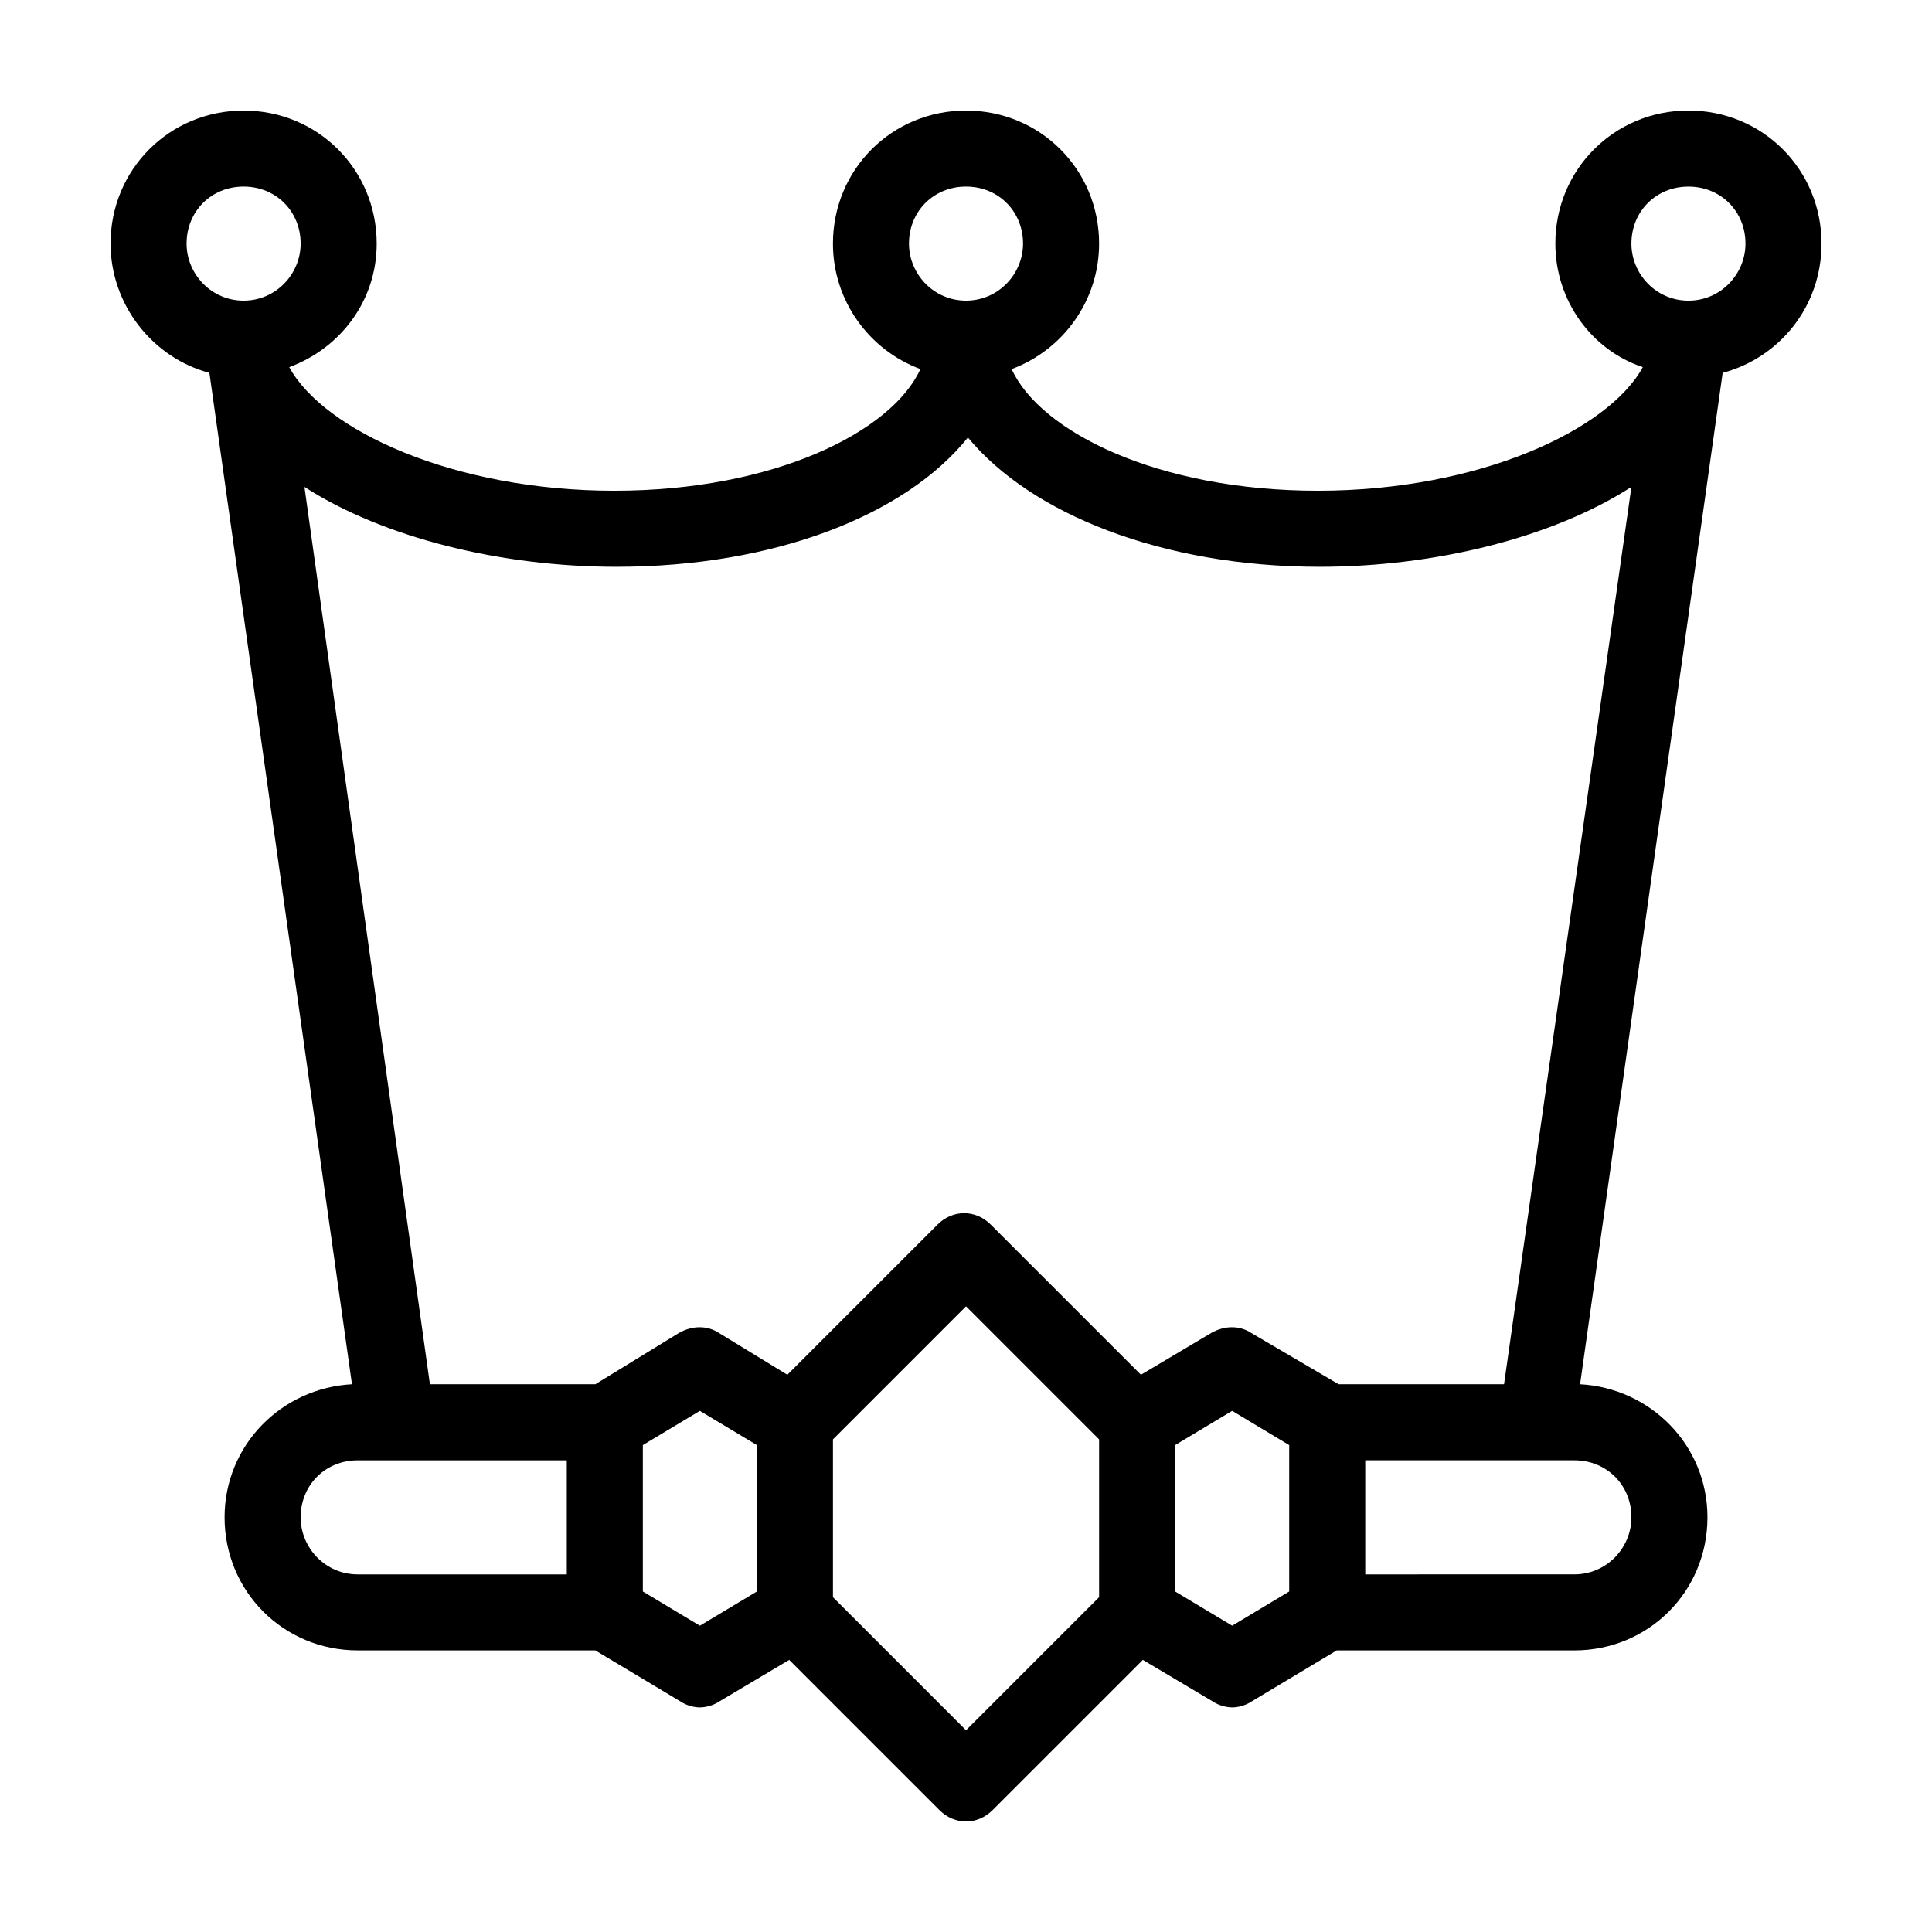
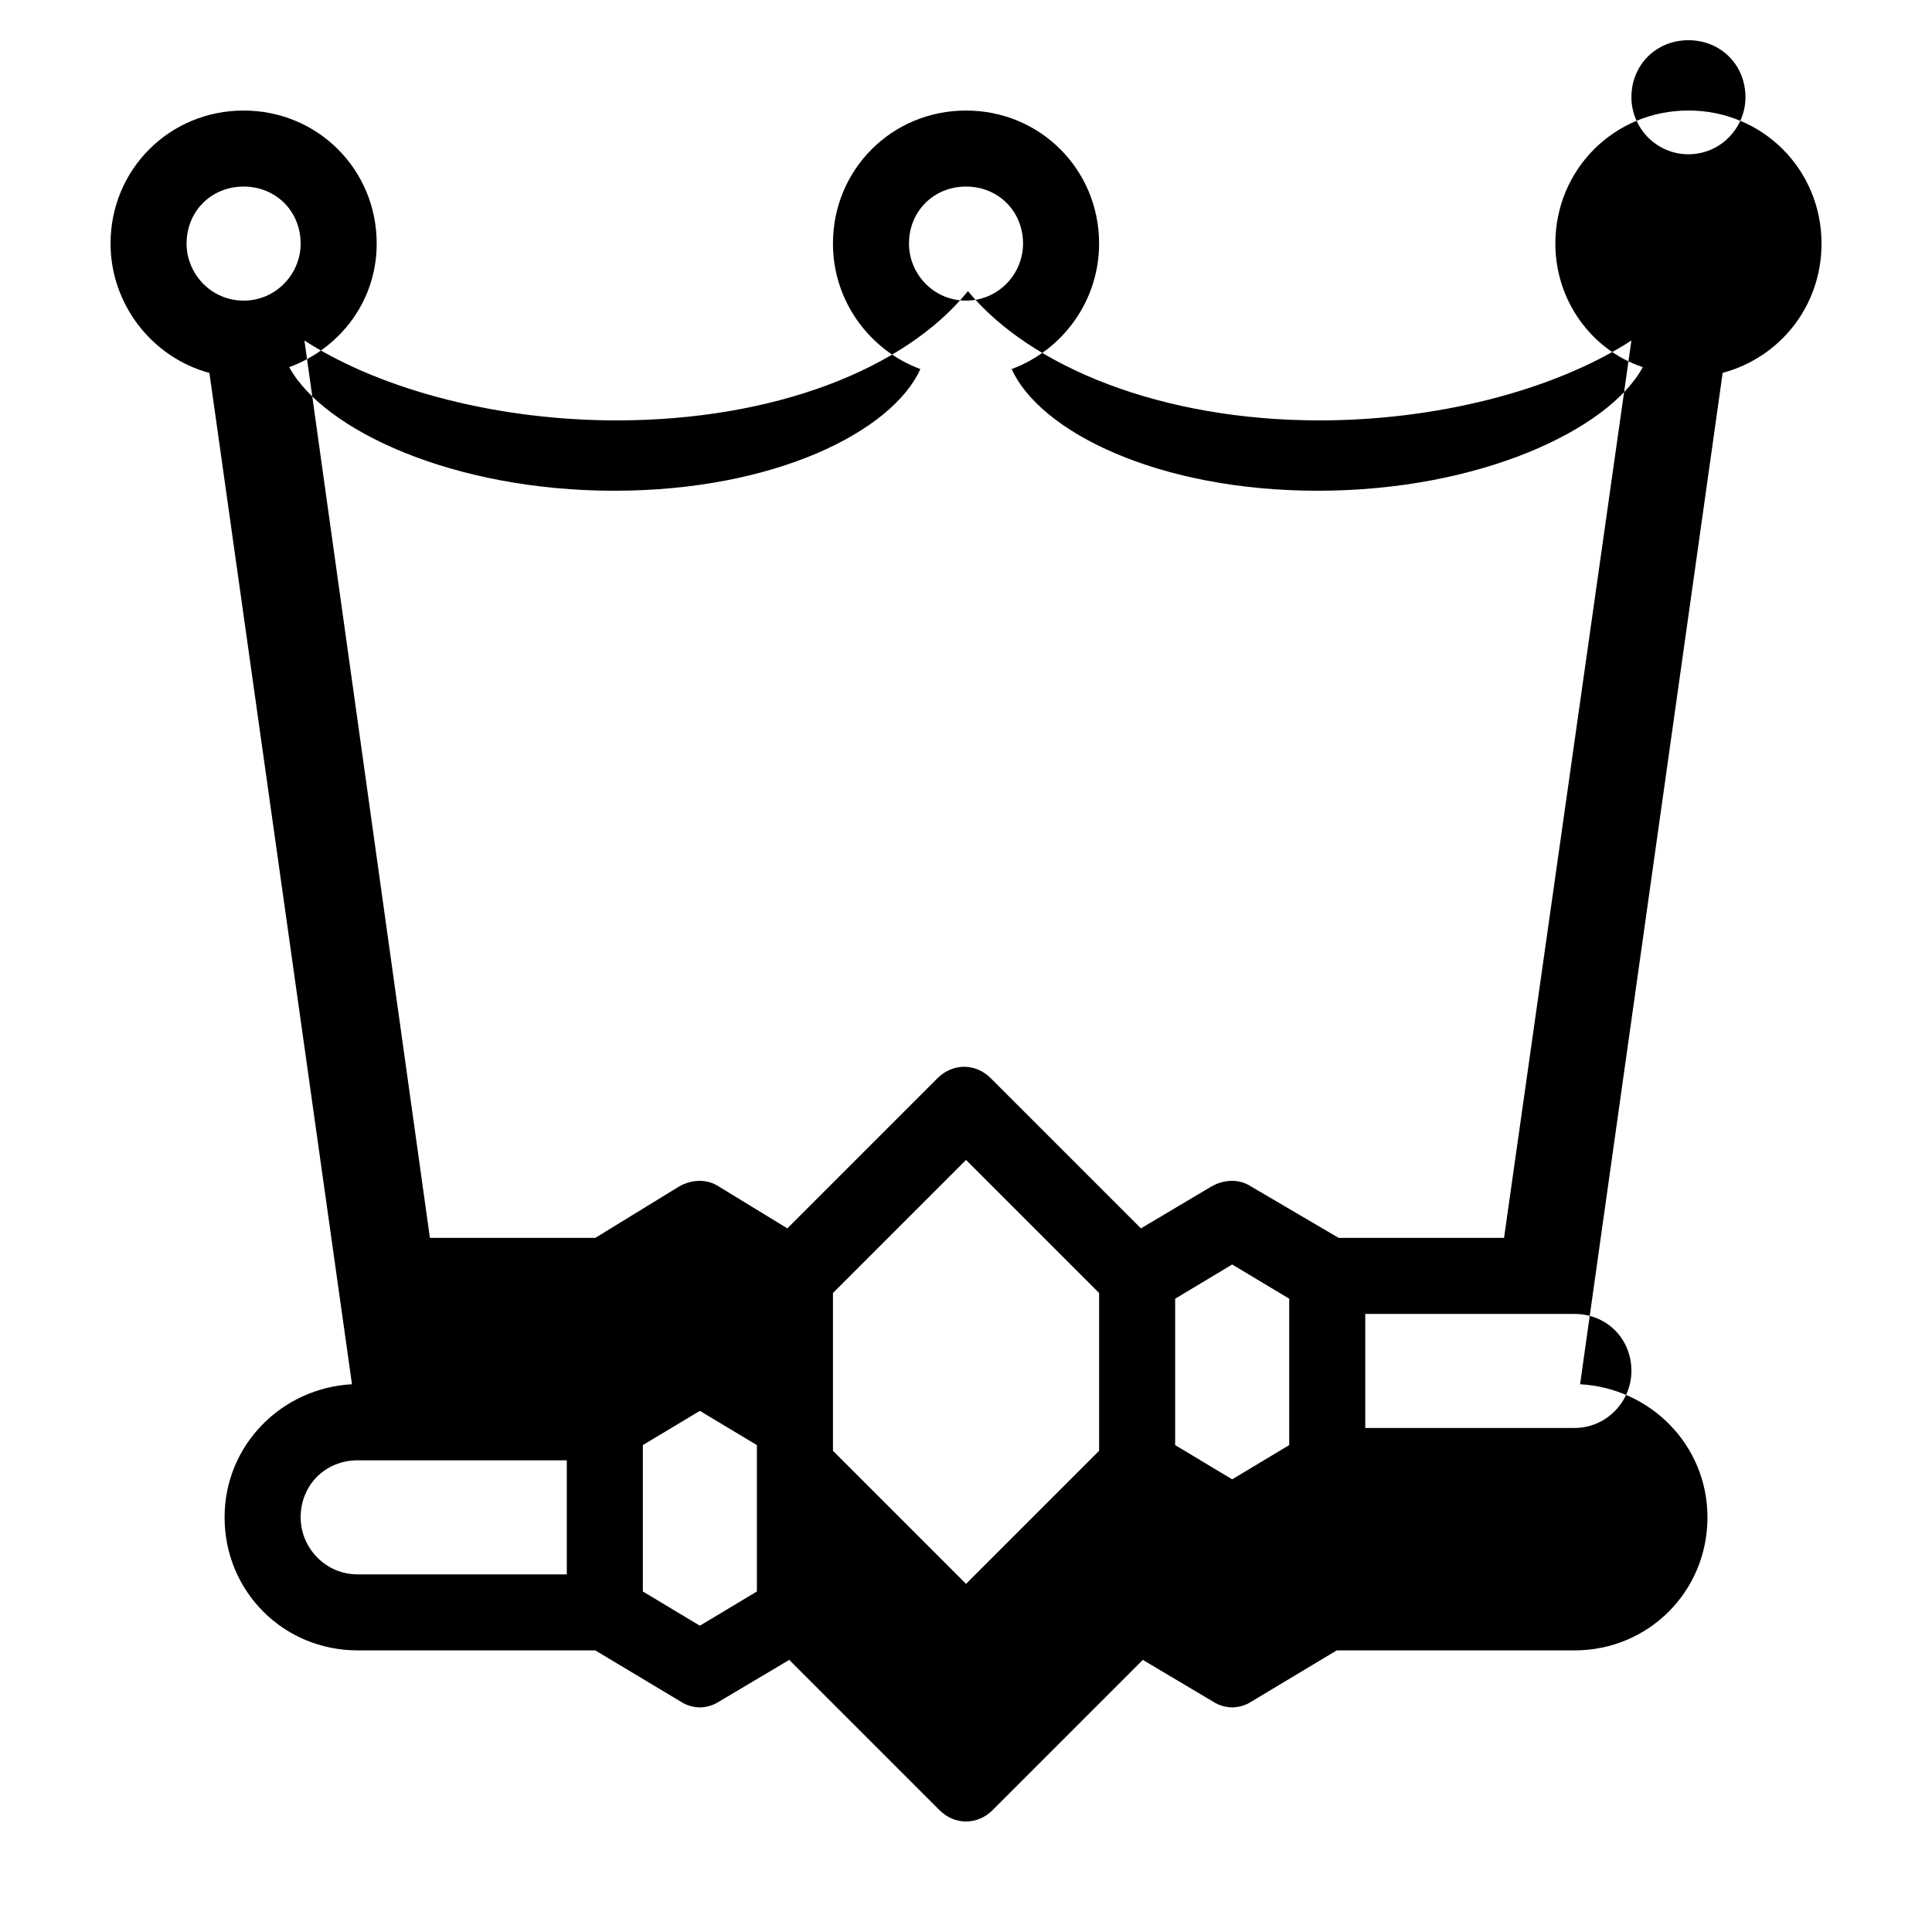
<svg xmlns="http://www.w3.org/2000/svg" fill="#000000" width="800px" height="800px" version="1.1" viewBox="144 144 512 512">
-   <path d="m591.45 173.29c-19.648 0-35.266 15.617-35.266 35.266 0 15.113 9.574 28.215 23.176 32.746-9.07 16.629-43.328 32.75-86.152 32.75-42.32 0-73.555-15.617-81.113-32.242 13.602-5.039 23.176-18.137 23.176-33.25 0-19.648-15.617-35.266-35.266-35.266s-35.266 15.617-35.266 35.266c0 15.113 9.574 28.215 23.176 33.25-7.559 16.625-38.793 32.242-81.113 32.242-42.824 0-77.082-16.121-86.152-32.746 13.602-5.039 23.176-17.633 23.176-32.746 0-19.648-15.617-35.266-35.266-35.266-19.648 0-35.266 15.617-35.266 35.266 0 16.121 11.082 30.23 26.199 34.258l37.781 268.02c-18.641 1.008-33.758 16.121-33.758 35.266 0 19.648 15.617 35.266 35.266 35.266h62.977l22.672 13.602c1.512 1.008 3.527 1.512 5.039 1.512 1.512 0 3.527-0.504 5.039-1.512l18.641-11.082 39.801 39.801c2.016 2.019 4.535 3.023 7.055 3.023s5.039-1.008 7.055-3.023l39.801-39.801 18.641 11.082c1.512 1.008 3.527 1.512 5.039 1.512 1.512 0 3.527-0.504 5.039-1.512l22.672-13.602 62.973 0.004c19.648 0 35.266-15.617 35.266-35.266 0-19.145-15.113-34.258-33.754-35.266l37.785-268.03c15.113-4.031 26.199-17.633 26.199-34.258-0.004-19.652-15.621-35.27-35.27-35.27zm-382.89 50.379c-8.566 0-15.113-7.055-15.113-15.113 0-8.566 6.551-15.113 15.113-15.113 8.566 0 15.113 6.551 15.113 15.113 0 8.062-6.547 15.113-15.113 15.113zm176.33-15.113c0-8.566 6.551-15.113 15.113-15.113 8.566 0 15.113 6.551 15.113 15.113 0 8.062-6.551 15.113-15.113 15.113s-15.113-7.051-15.113-15.113zm-90.684 352.67h-55.418c-8.566 0-15.113-7.055-15.113-15.113 0-8.566 6.551-15.113 15.113-15.113h55.418zm50.379 4.531-15.113 9.07-15.113-9.07v-38.793l15.113-9.07 15.113 9.07zm90.688 1.512-35.266 35.266-35.266-35.266v-41.816l35.266-35.266 35.266 35.266zm50.379-1.512-15.113 9.07-15.113-9.07v-38.793l15.113-9.07 15.113 9.07zm90.688-19.648c0 8.062-6.551 15.113-15.113 15.113l-55.422 0.004v-30.23h55.418c8.566 0 15.117 6.551 15.117 15.113zm-33.754-35.266h-43.832l-23.176-13.602c-3.023-2.016-7.055-2.016-10.578 0l-18.641 11.082-39.801-39.801c-4.031-4.031-10.078-4.031-14.105 0l-39.801 39.801-18.141-11.082c-3.023-2.016-7.055-2.016-10.578 0l-22.172 13.602h-43.832l-33.25-237.8c21.16 13.602 52.395 21.16 82.625 21.16 41.816 0 76.578-13.602 93.203-34.258 16.625 20.152 51.387 34.258 93.203 34.258 30.23 0 61.465-7.559 82.625-21.16zm48.867-287.17c-8.566 0-15.113-7.055-15.113-15.113 0-8.566 6.551-15.113 15.113-15.113 8.566 0 15.113 6.551 15.113 15.113 0 8.062-6.547 15.113-15.113 15.113z" />
+   <path d="m591.45 173.29c-19.648 0-35.266 15.617-35.266 35.266 0 15.113 9.574 28.215 23.176 32.746-9.07 16.629-43.328 32.75-86.152 32.75-42.32 0-73.555-15.617-81.113-32.242 13.602-5.039 23.176-18.137 23.176-33.25 0-19.648-15.617-35.266-35.266-35.266s-35.266 15.617-35.266 35.266c0 15.113 9.574 28.215 23.176 33.25-7.559 16.625-38.793 32.242-81.113 32.242-42.824 0-77.082-16.121-86.152-32.746 13.602-5.039 23.176-17.633 23.176-32.746 0-19.648-15.617-35.266-35.266-35.266-19.648 0-35.266 15.617-35.266 35.266 0 16.121 11.082 30.23 26.199 34.258l37.781 268.02c-18.641 1.008-33.758 16.121-33.758 35.266 0 19.648 15.617 35.266 35.266 35.266h62.977l22.672 13.602c1.512 1.008 3.527 1.512 5.039 1.512 1.512 0 3.527-0.504 5.039-1.512l18.641-11.082 39.801 39.801c2.016 2.019 4.535 3.023 7.055 3.023s5.039-1.008 7.055-3.023l39.801-39.801 18.641 11.082c1.512 1.008 3.527 1.512 5.039 1.512 1.512 0 3.527-0.504 5.039-1.512l22.672-13.602 62.973 0.004c19.648 0 35.266-15.617 35.266-35.266 0-19.145-15.113-34.258-33.754-35.266l37.785-268.03c15.113-4.031 26.199-17.633 26.199-34.258-0.004-19.652-15.621-35.27-35.27-35.27zm-382.89 50.379c-8.566 0-15.113-7.055-15.113-15.113 0-8.566 6.551-15.113 15.113-15.113 8.566 0 15.113 6.551 15.113 15.113 0 8.062-6.547 15.113-15.113 15.113zm176.33-15.113c0-8.566 6.551-15.113 15.113-15.113 8.566 0 15.113 6.551 15.113 15.113 0 8.062-6.551 15.113-15.113 15.113s-15.113-7.051-15.113-15.113zm-90.684 352.67h-55.418c-8.566 0-15.113-7.055-15.113-15.113 0-8.566 6.551-15.113 15.113-15.113h55.418zm50.379 4.531-15.113 9.07-15.113-9.07v-38.793l15.113-9.07 15.113 9.07m90.688 1.512-35.266 35.266-35.266-35.266v-41.816l35.266-35.266 35.266 35.266zm50.379-1.512-15.113 9.07-15.113-9.07v-38.793l15.113-9.07 15.113 9.07zm90.688-19.648c0 8.062-6.551 15.113-15.113 15.113l-55.422 0.004v-30.23h55.418c8.566 0 15.117 6.551 15.117 15.113zm-33.754-35.266h-43.832l-23.176-13.602c-3.023-2.016-7.055-2.016-10.578 0l-18.641 11.082-39.801-39.801c-4.031-4.031-10.078-4.031-14.105 0l-39.801 39.801-18.141-11.082c-3.023-2.016-7.055-2.016-10.578 0l-22.172 13.602h-43.832l-33.25-237.8c21.16 13.602 52.395 21.16 82.625 21.16 41.816 0 76.578-13.602 93.203-34.258 16.625 20.152 51.387 34.258 93.203 34.258 30.23 0 61.465-7.559 82.625-21.16zm48.867-287.17c-8.566 0-15.113-7.055-15.113-15.113 0-8.566 6.551-15.113 15.113-15.113 8.566 0 15.113 6.551 15.113 15.113 0 8.062-6.547 15.113-15.113 15.113z" />
</svg>